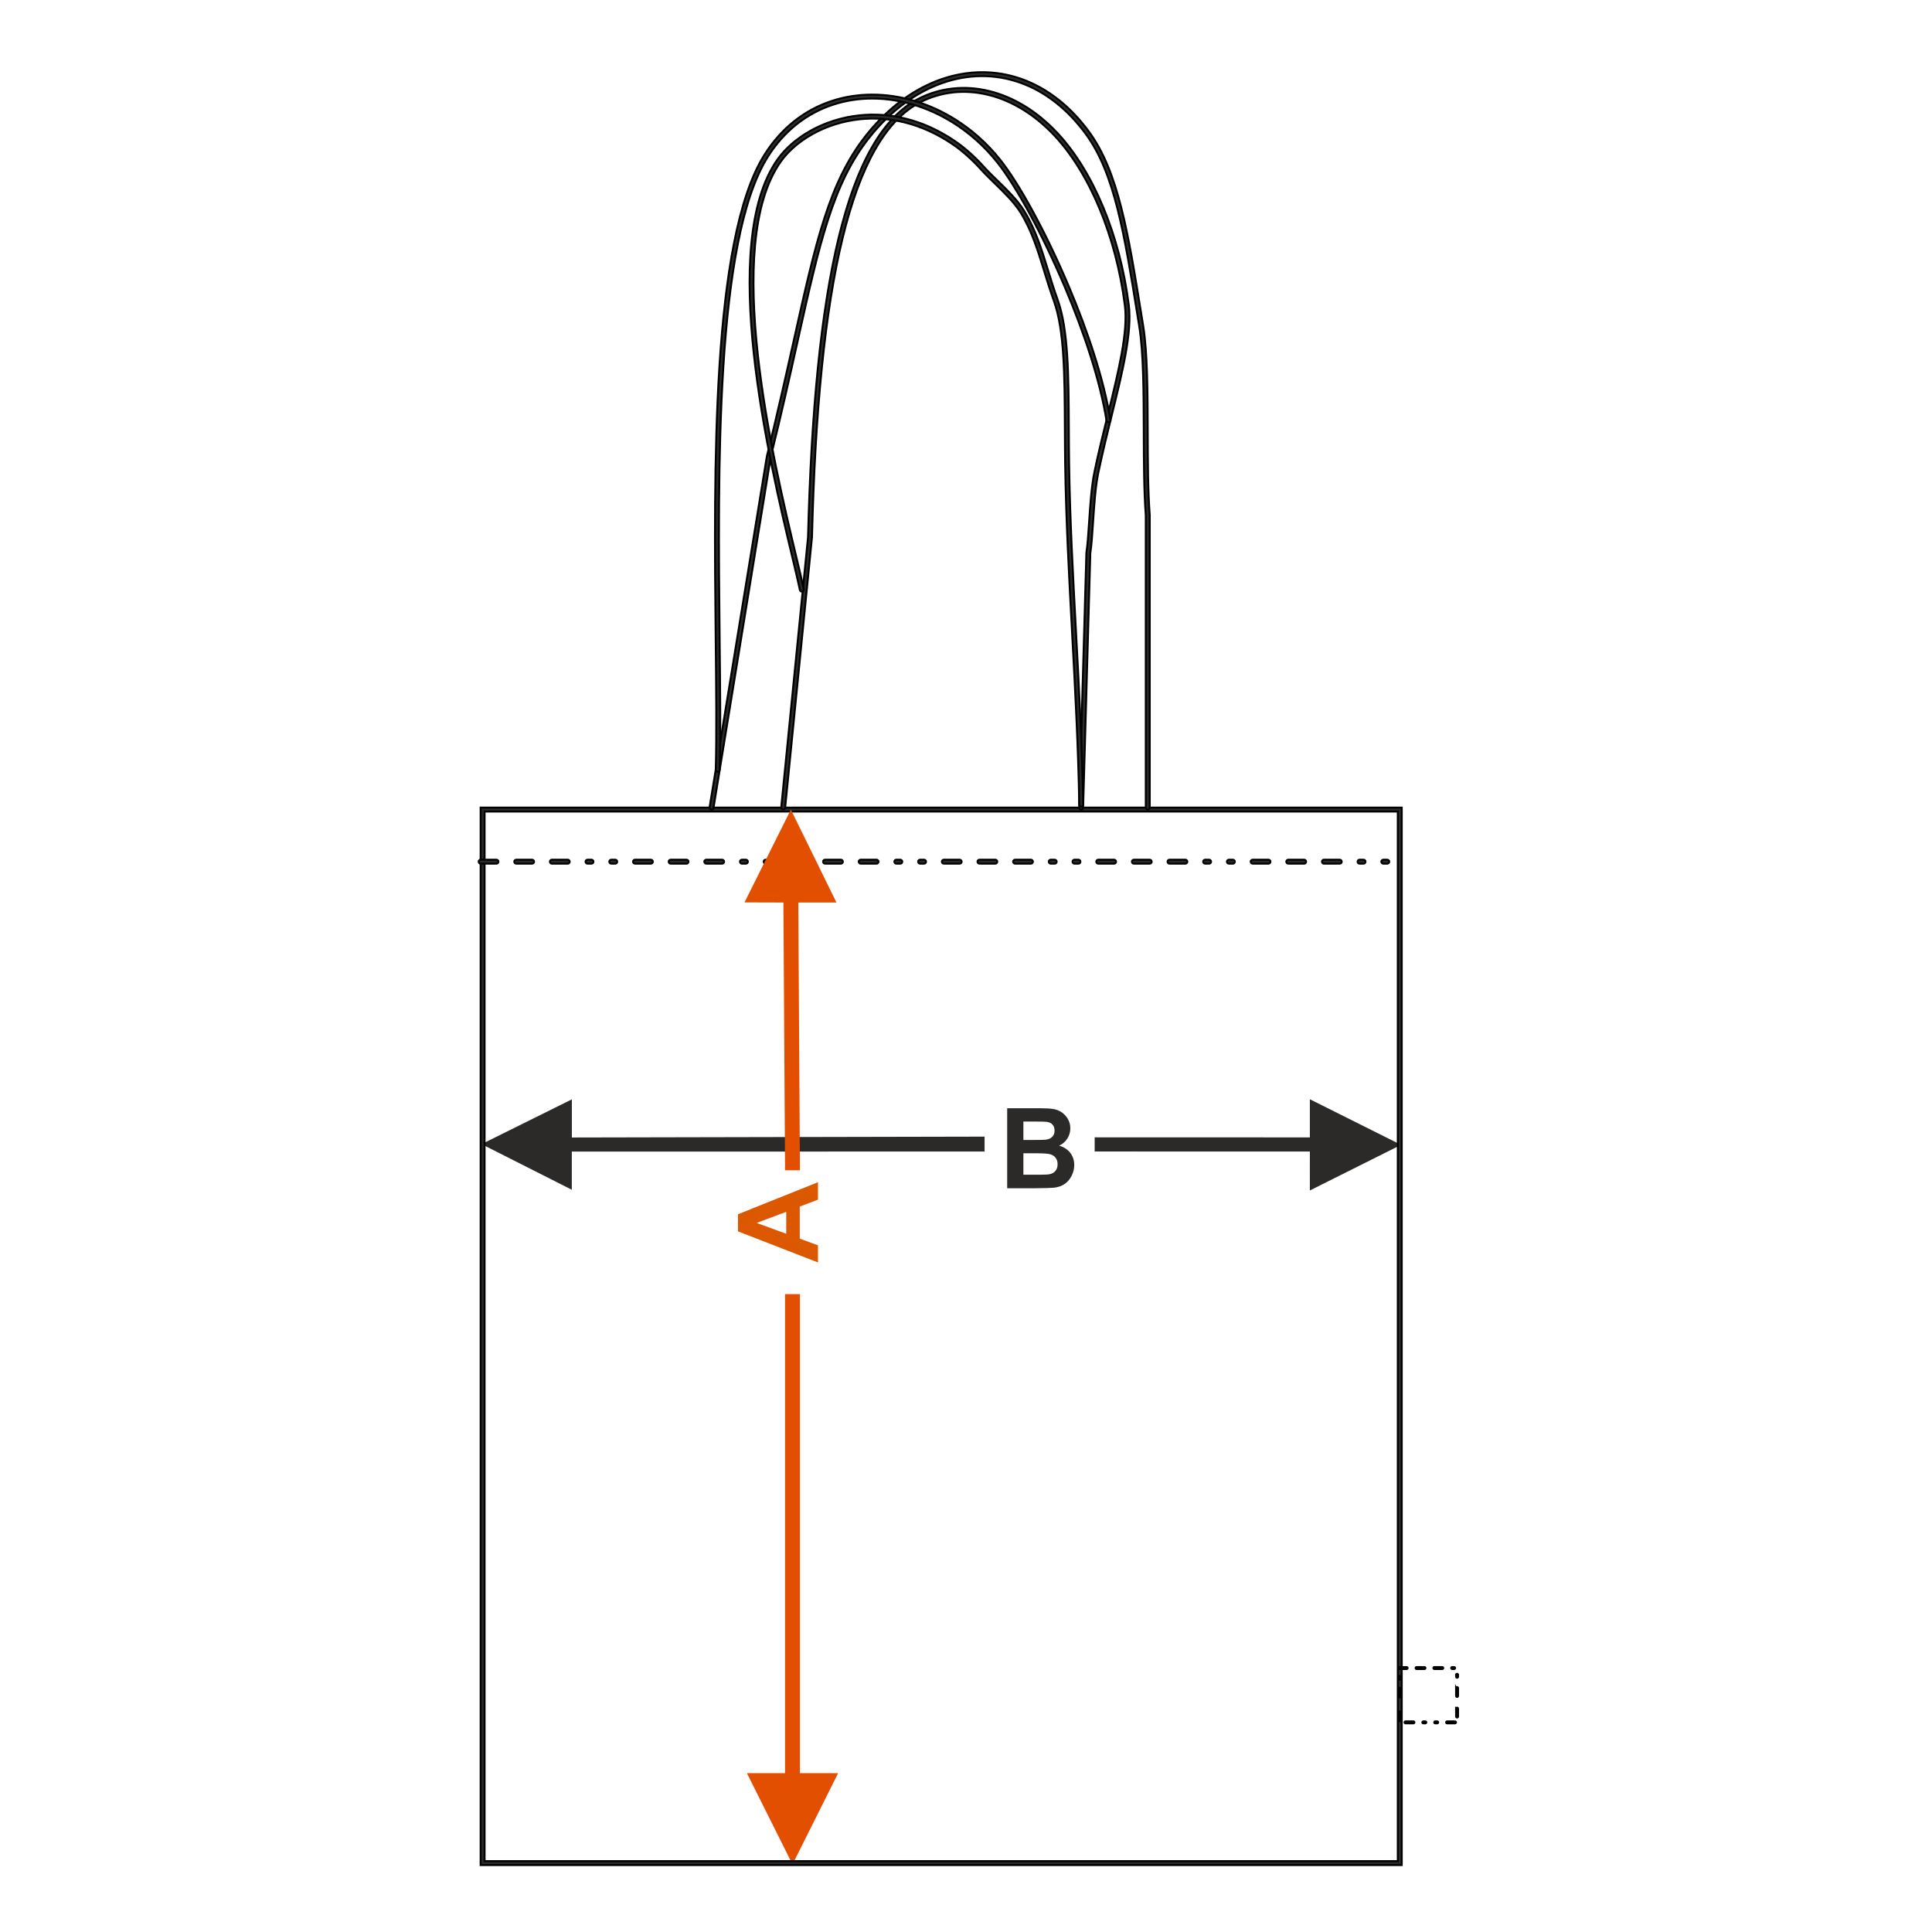
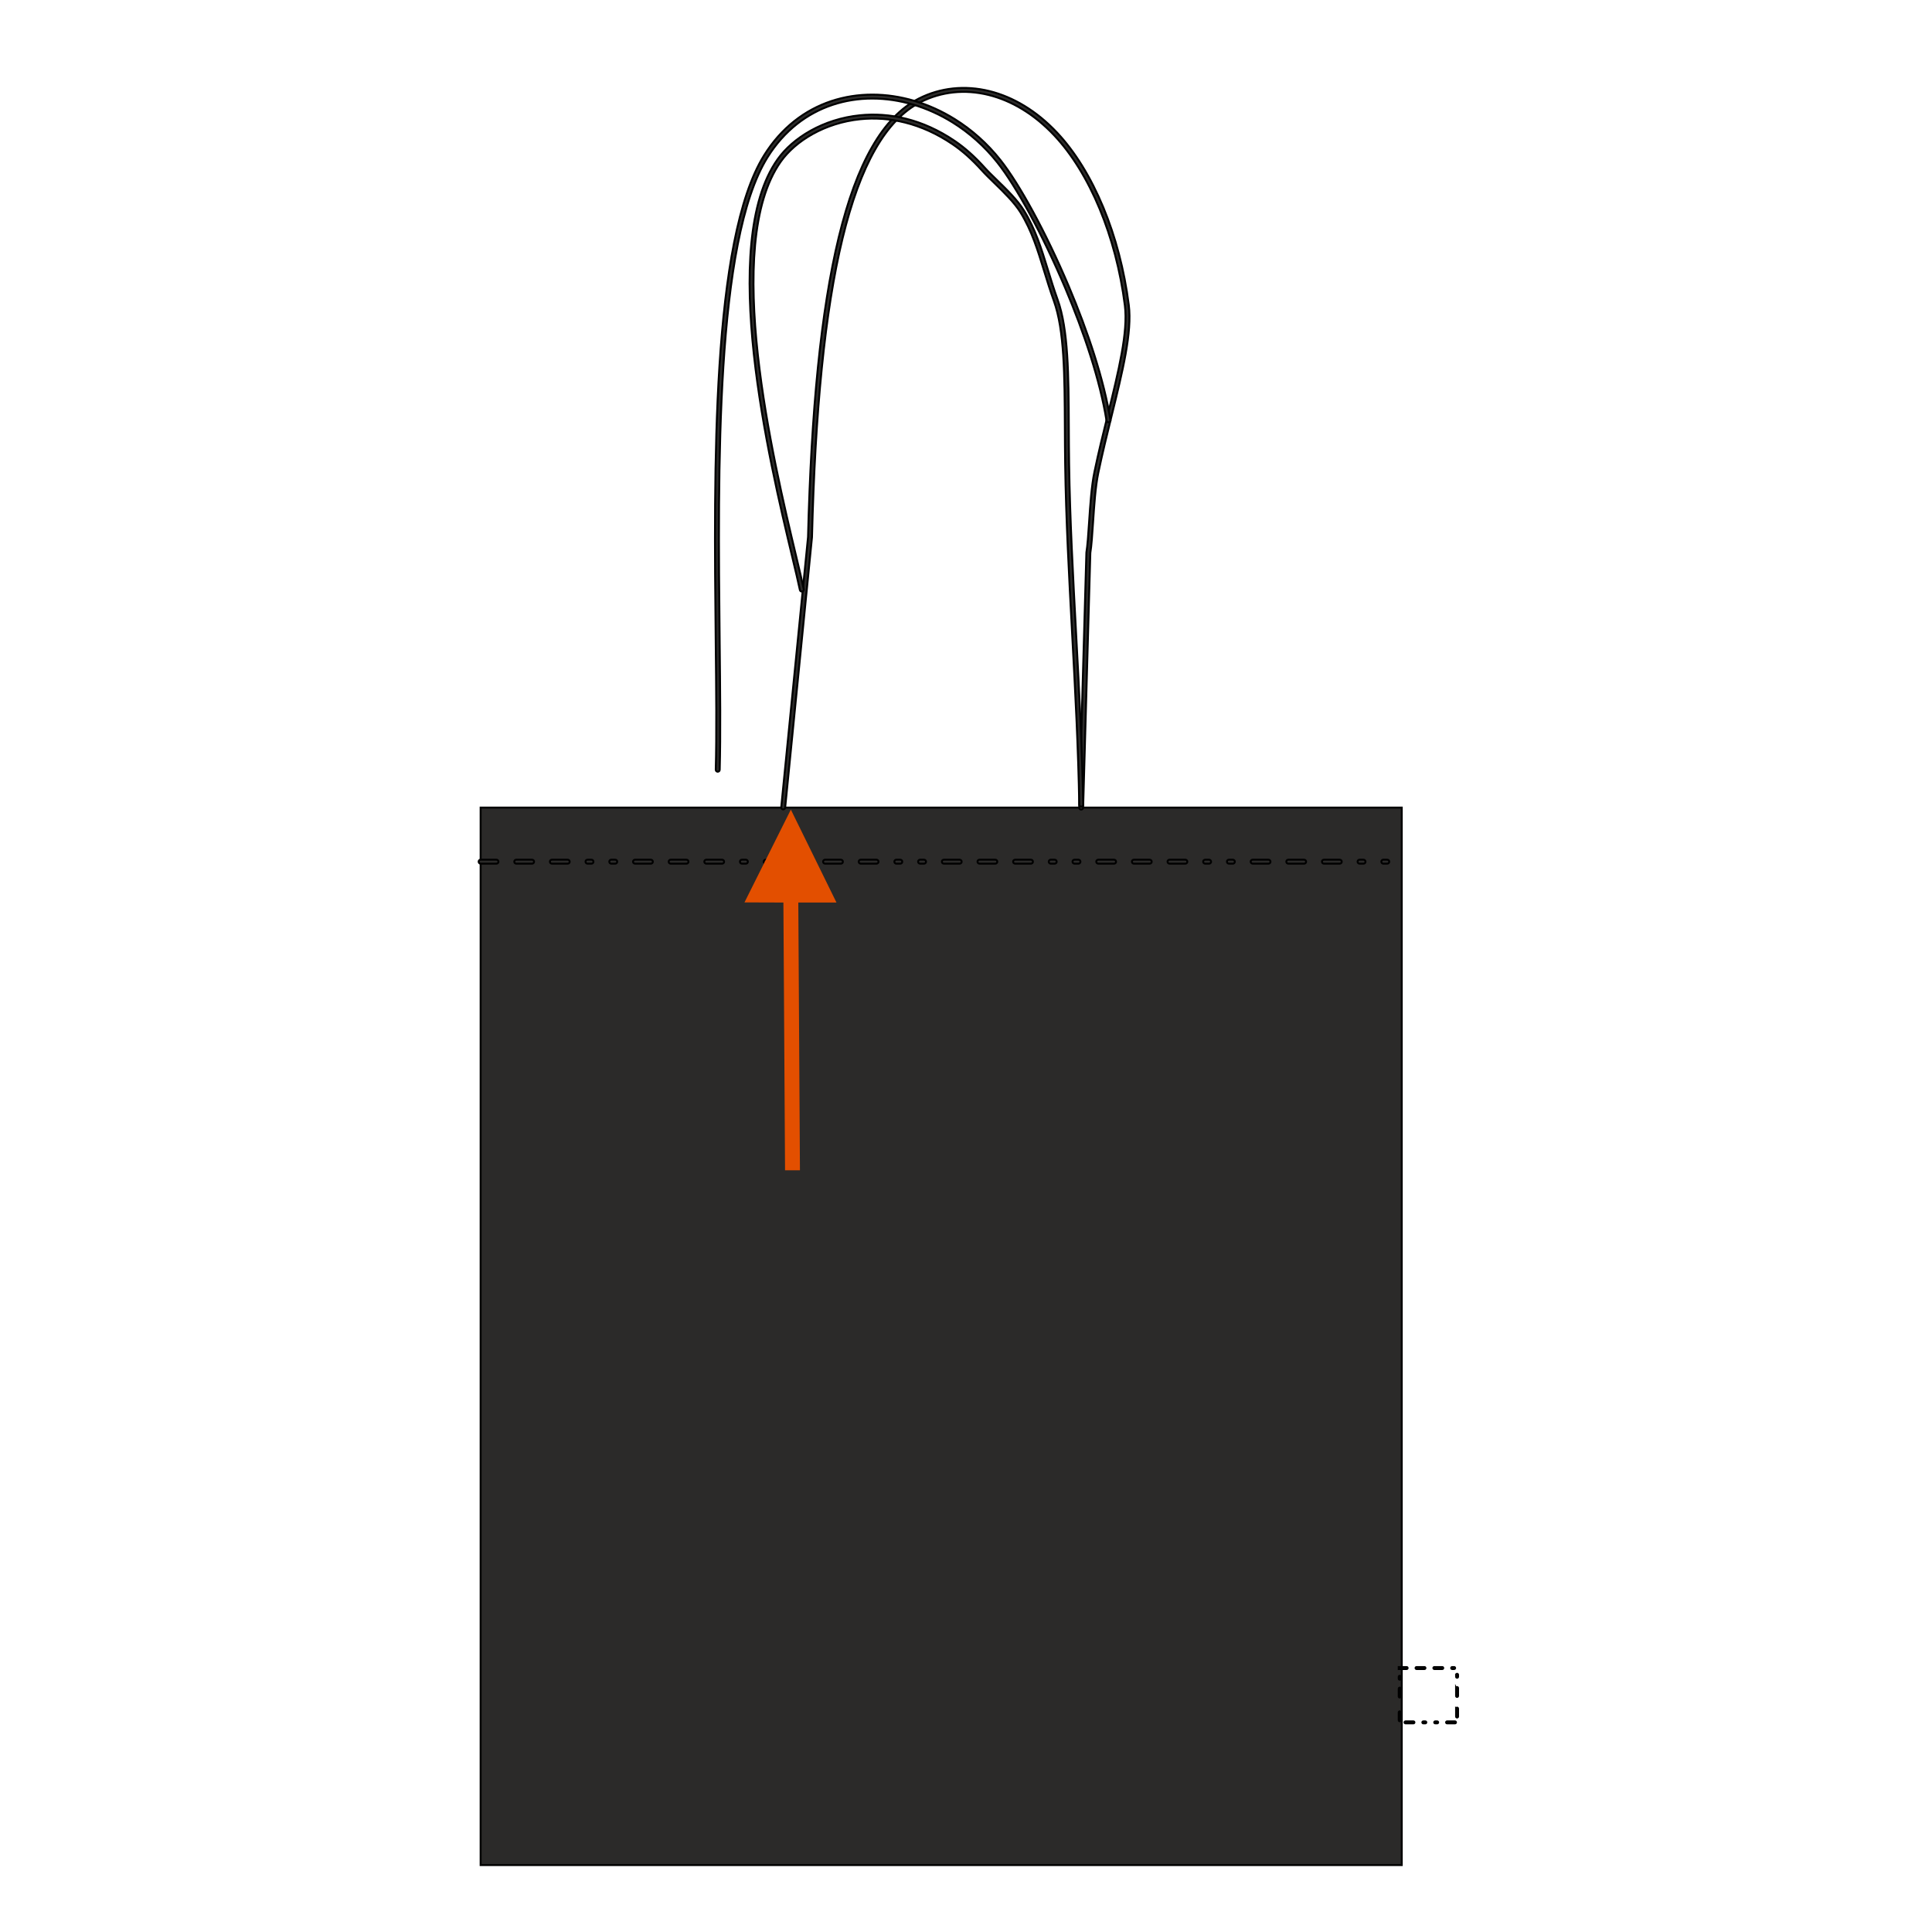
<svg xmlns="http://www.w3.org/2000/svg" xml:space="preserve" width="1000px" height="1000px" version="1.1" style="shape-rendering:geometricPrecision; text-rendering:geometricPrecision; image-rendering:optimizeQuality; fill-rule:evenodd; clip-rule:evenodd" viewBox="0 0 1000 1000">
  <defs>
    <style type="text/css">
   
    .str0 {stroke:black;stroke-miterlimit:22.926}
    .fil1 {fill:none}
    .fil4 {fill:#2B2A29}
    .fil0 {fill:#2B2A29;fill-rule:nonzero}
    .fil2 {fill:#DB5800;fill-rule:nonzero}
    .fil3 {fill:#E34F00;fill-rule:nonzero}
   
  </style>
  </defs>
  <g id="Ebene_x0020_1">
-     <path class="fil0" d="M521.317 573.62l16.563 0c3.287,0 5.726,0.135 7.337,0.405 1.619,0.28 3.056,0.848 4.328,1.707 1.272,0.867 2.333,2.014 3.182,3.451 0.848,1.436 1.272,3.056 1.272,4.839 0,1.929 -0.52,3.712 -1.562,5.322 -1.041,1.62 -2.458,2.825 -4.242,3.634 2.517,0.743 4.444,1.996 5.804,3.77 1.35,1.774 2.025,3.856 2.025,6.257 0,1.89 -0.434,3.721 -1.311,5.505 -0.877,1.783 -2.074,3.21 -3.596,4.28 -1.514,1.061 -3.385,1.716 -5.611,1.967 -1.389,0.145 -4.753,0.241 -10.085,0.279l-14.104 0 0 -41.416zm8.388 6.883l0 9.544 5.475 0c3.249,0 5.274,-0.048 6.064,-0.144 1.427,-0.163 2.555,-0.656 3.375,-1.475 0.819,-0.819 1.224,-1.889 1.224,-3.22 0,-1.282 -0.356,-2.313 -1.06,-3.114 -0.704,-0.8 -1.755,-1.282 -3.144,-1.446 -0.829,-0.097 -3.21,-0.145 -7.133,-0.145l-4.801 0zm0 16.428l0 11.106 7.751 0c3.008,0 4.926,-0.086 5.736,-0.25 1.244,-0.232 2.256,-0.781 3.036,-1.658 0.782,-0.888 1.177,-2.054 1.177,-3.529 0,-1.253 -0.299,-2.305 -0.907,-3.171 -0.597,-0.868 -1.474,-1.505 -2.612,-1.9 -1.138,-0.395 -3.615,-0.598 -7.423,-0.598l-6.758 0z" />
    <rect class="fil1" y="-0.002" width="1000.002" height="1000.002" />
    <polygon class="fil0" points="677.976,588.714 566.599,588.68 566.599,596.008 677.988,596.036 677.976,616.186 725.192,592.57 677.976,568.969 " />
    <polygon class="fil0" points="249.258,592.204 295.997,569.021 295.997,588.765 509.615,588.317 509.615,596.028 295.971,596.06 295.971,615.82 " />
    <path class="fil2" d="M423.381 611.906l0 9.034 -9.428 3.577 0 16.611 9.428 3.442 0 8.869 -41.417 -16.081 0 -8.859 41.417 -16.593zm-16.428 15.33l-15.329 5.755 15.329 5.592 0 -11.347z" />
-     <polygon class="fil3" points="410.193,964.997 386.593,917.781 406.337,917.781 406.337,669.828 414.049,669.828 414.049,917.781 433.809,917.781 " />
-     <path class="fil4 str0" d="M248.77 418.008l476.778 0 0 547.353 -476.778 0 0 -547.353zm474.73 2.049l-472.681 0 0 543.256 472.681 0 0 -543.256z" />
-     <path class="fil4 str0" d="M369.31 418.172c-0.091,0.556 -0.616,0.934 -1.172,0.844 -0.557,-0.09 -0.935,-0.616 -0.845,-1.173l29.631 -181.663c5.655,-22.868 10.075,-42.678 13.963,-60.105 11.419,-51.173 18.285,-81.942 37.493,-106.155 5.761,-7.262 12.073,-13.352 18.735,-18.225 12.781,-9.352 26.852,-14.227 40.802,-14.333 13.962,-0.106 27.787,4.564 40.063,14.303 5.608,4.449 10.894,9.958 15.719,16.552 15.149,20.708 20.222,52.16 27.101,94.813l0.901 5.581c2.236,13.823 2.297,34.266 2.357,54.769 0.045,15.309 0.09,30.655 1.05,43.293l0.005 151.335c0,0.565 -0.46,1.024 -1.025,1.024 -0.567,0 -1.026,-0.459 -1.026,-1.024l0 -151.24c-0.954,-12.62 -1,-28.023 -1.045,-43.388 -0.06,-20.415 -0.12,-40.771 -2.333,-54.448l-0.901 -5.581c-6.832,-42.369 -11.873,-73.611 -26.734,-93.925 -4.713,-6.443 -9.873,-11.821 -15.343,-16.161 -11.896,-9.438 -25.279,-13.965 -38.78,-13.862 -13.513,0.103 -27.171,4.845 -39.602,13.941 -6.515,4.766 -12.697,10.731 -18.343,17.849 -18.92,23.851 -25.748,54.443 -37.101,105.322 -3.906,17.511 -8.347,37.414 -13.963,60.123l-29.607 181.534z" />
+     <path class="fil4 str0" d="M248.77 418.008l476.778 0 0 547.353 -476.778 0 0 -547.353zm474.73 2.049z" />
    <path class="fil4 str0" d="M560.624 418.035c-0.015,0.563 -0.485,1.008 -1.049,0.993 -0.563,-0.015 -1.008,-0.485 -0.993,-1.049l3.735 -131.957 0.013 -0.136c0.59,-3.609 0.966,-9.253 1.38,-15.467 0.589,-8.851 1.255,-18.85 2.747,-26.018 2.12,-10.186 4.594,-20.208 6.96,-29.794 5.575,-22.596 10.552,-42.766 8.816,-56.489 -2.283,-18.051 -6.857,-35.074 -13.042,-49.975 -6.36,-15.322 -14.42,-28.384 -23.439,-37.987 -10.509,-11.187 -22.291,-18.081 -34.005,-20.994 -12.344,-3.068 -24.622,-1.716 -35.248,3.688 -18.059,9.184 -31.261,32.892 -40.383,70.486 -9.178,37.824 -14.192,89.618 -15.831,154.735l-13.879 139.937c-0.052,0.56 -0.551,0.973 -1.112,0.92 -0.561,-0.053 -0.973,-0.552 -0.92,-1.112l13.871 -139.833c1.644,-65.246 6.675,-117.168 15.886,-155.128 9.269,-38.201 22.813,-62.357 41.44,-71.83 11.064,-5.627 23.836,-7.038 36.665,-3.849 12.083,3.004 24.214,10.092 35.004,21.578 9.189,9.784 17.387,23.059 23.84,38.605 6.249,15.055 10.871,32.259 13.178,50.502 1.786,14.109 -3.233,34.45 -8.856,57.235 -2.363,9.579 -4.835,19.593 -6.944,29.722 -1.461,7.018 -2.122,16.947 -2.708,25.732 -0.413,6.225 -0.79,11.881 -1.393,15.602l-3.733 131.883z" />
    <path class="fil4 str0" d="M560.666 416.472c0.009,0.563 -0.441,1.027 -1.004,1.036 -0.563,0.008 -1.028,-0.442 -1.037,-1.005 -0.49,-29.153 -2.094,-58.947 -3.682,-88.476 -1.604,-29.804 -3.195,-59.344 -3.611,-87.808 -0.096,-6.501 -0.126,-12.879 -0.155,-19.066 -0.125,-26.929 -0.234,-50.267 -5.679,-65.377 -1.927,-5.351 -3.507,-10.491 -5.037,-15.469 -3.327,-10.832 -6.425,-20.91 -12.238,-30.338 -3.165,-5.136 -8.668,-10.489 -13.576,-15.265 -2.454,-2.387 -4.764,-4.635 -6.577,-6.651 -2.42,-2.693 -4.901,-5.184 -7.435,-7.444l-0.059 -0.058c-2.446,-2.178 -4.938,-4.14 -7.47,-5.86 -16.465,-11.185 -33.16,-14.479 -47.833,-12.986 -18.344,1.866 -33.524,11.201 -41.13,21.93 -30.564,43.106 -3.817,155.056 7.88,204.015 1.75,7.326 3.167,13.251 4.002,17.318 0.113,0.553 -0.244,1.092 -0.797,1.205 -0.552,0.113 -1.092,-0.244 -1.205,-0.797 -0.837,-4.079 -2.246,-9.969 -3.986,-17.254 -11.762,-49.233 -38.659,-161.81 -7.559,-205.671 7.907,-11.152 23.631,-20.849 42.596,-22.779 15.102,-1.536 32.268,1.844 49.177,13.33 2.61,1.774 5.175,3.79 7.685,6.027l0.06 0.05c2.584,2.305 5.12,4.851 7.595,7.605 1.786,1.986 4.063,4.201 6.481,6.555 4.99,4.855 10.585,10.298 13.889,15.658 5.953,9.656 9.086,19.851 12.453,30.81 1.529,4.975 3.108,10.111 5.006,15.38 5.562,15.438 5.673,38.939 5.799,66.057 0.028,6.176 0.058,12.543 0.154,19.052 0.415,28.353 2.006,57.907 3.611,87.727 1.587,29.513 3.19,59.29 3.682,88.549z" />
    <path class="fil4 str0" d="M574.747 217.414c0.088,0.556 -0.293,1.081 -0.849,1.169 -0.557,0.088 -1.081,-0.292 -1.169,-0.849 -3.272,-20.622 -11.626,-45.608 -21.443,-68.819 -11.653,-27.553 -25.358,-52.579 -35.08,-64.833 -6.689,-8.432 -14.566,-15.373 -23.092,-20.68 -12.997,-8.092 -27.501,-12.389 -41.605,-12.391 -14.071,-0.002 -27.756,4.269 -39.156,13.313 -5.675,4.501 -10.79,10.192 -15.107,17.127 -26.934,43.267 -25.686,161.649 -24.756,249.961 0.272,25.764 0.517,48.976 0.026,67.035 -0.012,0.563 -0.481,1.01 -1.045,0.996 -0.563,-0.013 -1.009,-0.482 -0.996,-1.045 0.489,-18.041 0.244,-41.231 -0.026,-66.971 -0.934,-88.567 -2.185,-207.291 25.059,-251.056 4.445,-7.14 9.717,-13.004 15.572,-17.649 11.777,-9.342 25.906,-13.756 40.429,-13.753 14.489,0.004 29.37,4.406 42.685,12.695 8.72,5.427 16.775,12.524 23.613,21.145 9.82,12.379 23.636,37.591 35.361,65.313 9.874,23.346 18.279,48.497 21.579,69.292z" />
    <path class="fil4 str0" d="M723.981 862.864l4.11 0c0.276,0.007 0.498,0.233 0.498,0.511 0,0.283 -0.229,0.512 -0.511,0.512l-4.097 0.001 0 -1.024zm9.219 1.023c-0.283,0 -0.512,-0.229 -0.512,-0.512 0,-0.278 0.222,-0.504 0.498,-0.511l4.124 0c0.276,0.007 0.498,0.233 0.498,0.511 0,0.283 -0.229,0.512 -0.512,0.512l-4.096 0zm9.218 0c-0.282,0 -0.511,-0.229 -0.511,-0.512 0,-0.278 0.222,-0.504 0.498,-0.511l4.124 0c0.276,0.007 0.498,0.233 0.498,0.511 0,0.283 -0.229,0.512 -0.512,0.512l-4.097 0zm9.219 0c-0.282,0 -0.511,-0.229 -0.511,-0.512 0,-0.278 0.222,-0.504 0.498,-0.511l1.05 0c0.278,0.007 0.5,0.233 0.5,0.511 0,0.283 -0.23,0.512 -0.512,0.512l-1.025 0zm2.03 2.98c0.001,-0.283 0.23,-0.512 0.513,-0.512 0.279,0 0.505,0.222 0.512,0.498l0 1.052c-0.007,0.276 -0.233,0.498 -0.512,0.498 -0.283,0 -0.512,-0.229 -0.512,-0.512l-0.001 -1.024zm0 6.861c0.001,-0.283 0.23,-0.512 0.513,-0.512 0.279,0 0.505,0.222 0.512,0.499l0 4.124c-0.007,0.277 -0.233,0.499 -0.512,0.499 -0.283,0 -0.512,-0.23 -0.512,-0.512l-0.001 -4.098zm0 10.651c0.001,-0.282 0.23,-0.511 0.513,-0.511 0.279,0 0.505,0.222 0.512,0.498l0 4.124c-0.007,0.277 -0.233,0.499 -0.512,0.499 -0.283,0 -0.512,-0.23 -0.512,-0.512l-0.001 -4.098zm-0.563 6.606c0.281,0.001 0.511,0.23 0.511,0.512 0,0.279 -0.222,0.505 -0.499,0.512l-4.123 0c-0.277,-0.007 -0.499,-0.233 -0.499,-0.512 0,-0.282 0.229,-0.511 0.512,-0.511l4.098 -0.001zm-9.219 0c0.282,0.001 0.511,0.23 0.511,0.512 0,0.279 -0.222,0.505 -0.499,0.512l-1.05 0c-0.277,-0.007 -0.499,-0.233 -0.499,-0.512 0,-0.282 0.23,-0.511 0.512,-0.511l1.025 -0.001zm-6.147 0c0.283,0.001 0.512,0.23 0.512,0.512 0,0.279 -0.222,0.505 -0.498,0.512l-1.052 0c-0.276,-0.007 -0.498,-0.233 -0.498,-0.512 0,-0.282 0.229,-0.511 0.512,-0.511l1.024 -0.001zm-6.146 0c0.283,0.001 0.512,0.23 0.512,0.512 0,0.279 -0.222,0.505 -0.498,0.512l-4.125 0c-0.276,-0.007 -0.498,-0.233 -0.498,-0.512 0,-0.282 0.229,-0.511 0.512,-0.511l4.097 -0.001zm-6.588 -0.583c0,0.283 -0.229,0.512 -0.512,0.512 -0.278,0 -0.504,-0.222 -0.511,-0.498l0 -4.124c0.007,-0.276 0.233,-0.498 0.511,-0.498 0.283,0 0.512,0.229 0.512,0.511l0 4.097zm0 -12.279c0,0.283 -0.229,0.513 -0.512,0.513 -0.278,0 -0.504,-0.222 -0.511,-0.499l0 -4.124c0.007,-0.276 0.233,-0.498 0.511,-0.498 0.283,0 0.512,0.229 0.512,0.512l0 4.096zm0 -9.218c0,0.282 -0.229,0.512 -0.512,0.512 -0.278,0 -0.504,-0.222 -0.511,-0.499l0 -1.05c0.007,-0.277 0.233,-0.499 0.511,-0.499 0.283,0 0.512,0.229 0.512,0.512l0 1.024z" />
    <path class="fil4 str0" d="M248.77 444.978c-0.533,0 -0.973,0.409 -1.02,0.927 -0.061,0.608 0.425,1.123 1.02,1.123l8.197 0c0.533,0 0.973,-0.41 1.02,-0.927 0.061,-0.608 -0.424,-1.123 -1.02,-1.123l-8.197 0zm469.278 2.05c0.533,0 0.973,-0.41 1.02,-0.927 0.061,-0.608 -0.424,-1.123 -1.02,-1.123l-2.049 0c-0.533,0 -0.973,0.409 -1.02,0.927 -0.061,0.608 0.424,1.123 1.02,1.123l2.049 0zm-12.296 0c0.533,0 0.974,-0.41 1.021,-0.927 0.06,-0.608 -0.425,-1.123 -1.021,-1.123l-2.049 0c-0.533,0 -0.973,0.409 -1.02,0.927 -0.061,0.608 0.425,1.123 1.02,1.123l2.049 0zm-12.295 0c0.533,0 0.973,-0.41 1.02,-0.927 0.06,-0.608 -0.425,-1.123 -1.02,-1.123l-8.197 0c-0.533,0 -0.973,0.409 -1.02,0.927 -0.06,0.608 0.425,1.123 1.02,1.123l8.197 0zm-18.443 0c0.533,0 0.973,-0.41 1.02,-0.927 0.061,-0.608 -0.425,-1.123 -1.02,-1.123l-8.197 0c-0.533,0 -0.973,0.409 -1.021,0.927 -0.06,0.608 0.426,1.123 1.021,1.123l8.197 0zm-18.444 0c0.533,0 0.974,-0.41 1.021,-0.927 0.06,-0.608 -0.425,-1.123 -1.021,-1.123l-8.197 0c-0.533,0 -0.972,0.409 -1.019,0.927 -0.061,0.608 0.424,1.123 1.019,1.123l8.197 0zm-18.443 0c0.533,0 0.973,-0.41 1.02,-0.927 0.061,-0.608 -0.425,-1.123 -1.02,-1.123l-2.049 0c-0.533,0 -0.973,0.409 -1.02,0.927 -0.061,0.608 0.425,1.123 1.02,1.123l2.049 0zm-12.295 0c0.533,0 0.973,-0.41 1.02,-0.927 0.06,-0.608 -0.425,-1.123 -1.02,-1.123l-2.049 0c-0.533,0 -0.973,0.409 -1.021,0.927 -0.06,0.608 0.425,1.123 1.021,1.123l2.049 0zm-12.296 0c0.533,0 0.973,-0.41 1.02,-0.927 0.061,-0.608 -0.424,-1.123 -1.02,-1.123l-8.196 0c-0.534,0 -0.974,0.409 -1.021,0.927 -0.061,0.608 0.425,1.123 1.021,1.123l8.196 0zm-18.443 0c0.533,0 0.973,-0.41 1.02,-0.927 0.06,-0.608 -0.425,-1.123 -1.02,-1.123l-8.197 0c-0.533,0 -0.973,0.409 -1.02,0.927 -0.061,0.608 0.425,1.123 1.02,1.123l8.197 0zm-18.443 0c0.533,0 0.973,-0.41 1.02,-0.927 0.06,-0.608 -0.425,-1.123 -1.02,-1.123l-8.197 0c-0.533,0 -0.973,0.409 -1.021,0.927 -0.059,0.608 0.426,1.123 1.021,1.123l8.197 0zm-18.444 0c0.533,0 0.974,-0.41 1.021,-0.927 0.06,-0.608 -0.425,-1.123 -1.021,-1.123l-2.048 0c-0.534,0 -0.974,0.409 -1.021,0.927 -0.061,0.608 0.425,1.123 1.021,1.123l2.048 0zm-12.295 0c0.533,0 0.973,-0.41 1.02,-0.927 0.06,-0.608 -0.425,-1.123 -1.02,-1.123l-2.05 0c-0.533,0 -0.972,0.409 -1.019,0.927 -0.061,0.608 0.424,1.123 1.019,1.123l2.05 0zm-12.295 0c0.533,0 0.972,-0.41 1.019,-0.927 0.061,-0.608 -0.424,-1.123 -1.019,-1.123l-8.198 0c-0.533,0 -0.972,0.409 -1.02,0.927 -0.06,0.608 0.425,1.123 1.02,1.123l8.198 0zm-18.444 0c0.534,0 0.973,-0.41 1.02,-0.927 0.061,-0.608 -0.424,-1.123 -1.02,-1.123l-8.196 0c-0.533,0 -0.974,0.409 -1.021,0.927 -0.061,0.608 0.425,1.123 1.021,1.123l8.196 0zm-18.443 0c0.533,0 0.973,-0.41 1.02,-0.927 0.06,-0.608 -0.425,-1.123 -1.02,-1.123l-8.197 0c-0.533,0 -0.973,0.409 -1.02,0.927 -0.061,0.608 0.425,1.123 1.02,1.123l8.197 0zm-18.443 0c0.533,0 0.972,-0.41 1.019,-0.927 0.061,-0.608 -0.424,-1.123 -1.019,-1.123l-2.05 0c-0.533,0 -0.972,0.409 -1.02,0.927 -0.06,0.608 0.425,1.123 1.02,1.123l2.05 0zm-12.296 0c0.534,0 0.973,-0.41 1.02,-0.927 0.061,-0.608 -0.424,-1.123 -1.02,-1.123l-2.049 0c-0.533,0 -0.973,0.409 -1.02,0.927 -0.06,0.608 0.425,1.123 1.02,1.123l2.049 0zm-12.296 0c0.533,0 0.974,-0.41 1.021,-0.927 0.061,-0.608 -0.425,-1.123 -1.021,-1.123l-8.196 0c-0.534,0 -0.973,0.409 -1.02,0.927 -0.061,0.608 0.424,1.123 1.02,1.123l8.196 0zm-18.443 0c0.533,0 0.973,-0.41 1.021,-0.927 0.06,-0.608 -0.425,-1.123 -1.021,-1.123l-8.197 0c-0.533,0 -0.972,0.409 -1.019,0.927 -0.061,0.608 0.424,1.123 1.019,1.123l8.197 0zm-18.442 0c0.533,0 0.972,-0.41 1.019,-0.927 0.061,-0.608 -0.424,-1.123 -1.019,-1.123l-8.198 0c-0.533,0 -0.973,0.409 -1.02,0.927 -0.06,0.608 0.425,1.123 1.02,1.123l8.198 0zm-18.444 0c0.533,0 0.973,-0.41 1.02,-0.927 0.061,-0.608 -0.425,-1.123 -1.02,-1.123l-2.049 0c-0.533,0 -0.973,0.409 -1.02,0.927 -0.061,0.608 0.424,1.123 1.02,1.123l2.049 0zm-12.296 0c0.533,0 0.973,-0.41 1.021,-0.927 0.06,-0.608 -0.426,-1.123 -1.021,-1.123l-2.049 0c-0.533,0 -0.973,0.409 -1.02,0.927 -0.06,0.608 0.425,1.123 1.02,1.123l2.049 0zm-12.295 0c0.533,0 0.973,-0.41 1.02,-0.927 0.06,-0.608 -0.425,-1.123 -1.02,-1.123l-8.197 0c-0.533,0 -0.973,0.409 -1.021,0.927 -0.059,0.608 0.426,1.123 1.021,1.123l8.197 0zm-18.444 0c0.534,0 0.974,-0.41 1.021,-0.927 0.061,-0.608 -0.425,-1.123 -1.021,-1.123l-8.196 0c-0.533,0 -0.974,0.409 -1.02,0.927 -0.061,0.608 0.424,1.123 1.02,1.123l8.196 0zm-18.443 0c0.533,0 0.973,-0.41 1.021,-0.927 0.06,-0.608 -0.426,-1.123 -1.021,-1.123l-8.197 0c-0.533,0 -0.972,0.409 -1.019,0.927 -0.061,0.608 0.424,1.123 1.019,1.123l8.197 0zm-18.443 0c0.533,0 0.973,-0.41 1.02,-0.927 0.061,-0.608 -0.424,-1.123 -1.02,-1.123l-2.049 0c-0.533,0 -0.973,0.409 -1.02,0.927 -0.06,0.608 0.425,1.123 1.02,1.123l2.049 0zm-12.295 0c0.533,0 0.973,-0.41 1.02,-0.927 0.061,-0.608 -0.425,-1.123 -1.02,-1.123l-2.049 0c-0.533,0 -0.974,0.409 -1.021,0.927 -0.06,0.608 0.425,1.123 1.021,1.123l2.049 0zm-12.296 0c0.533,0 0.973,-0.41 1.02,-0.927 0.061,-0.608 -0.425,-1.123 -1.02,-1.123l-8.197 0c-0.532,0 -0.972,0.409 -1.019,0.927 -0.061,0.608 0.424,1.123 1.019,1.123l8.197 0zm-18.442 0c0.533,0 0.972,-0.41 1.019,-0.927 0.061,-0.608 -0.424,-1.123 -1.019,-1.123l-8.197 0c-0.533,0 -0.973,0.409 -1.021,0.927 -0.06,0.608 0.425,1.123 1.021,1.123l8.197 0z" />
    <polygon class="fil3" points="405.487,467.149 406.337,605.739 414.049,605.739 413.2,467.149 432.959,467.149 409.343,419.047 385.339,467.083 " />
  </g>
</svg>